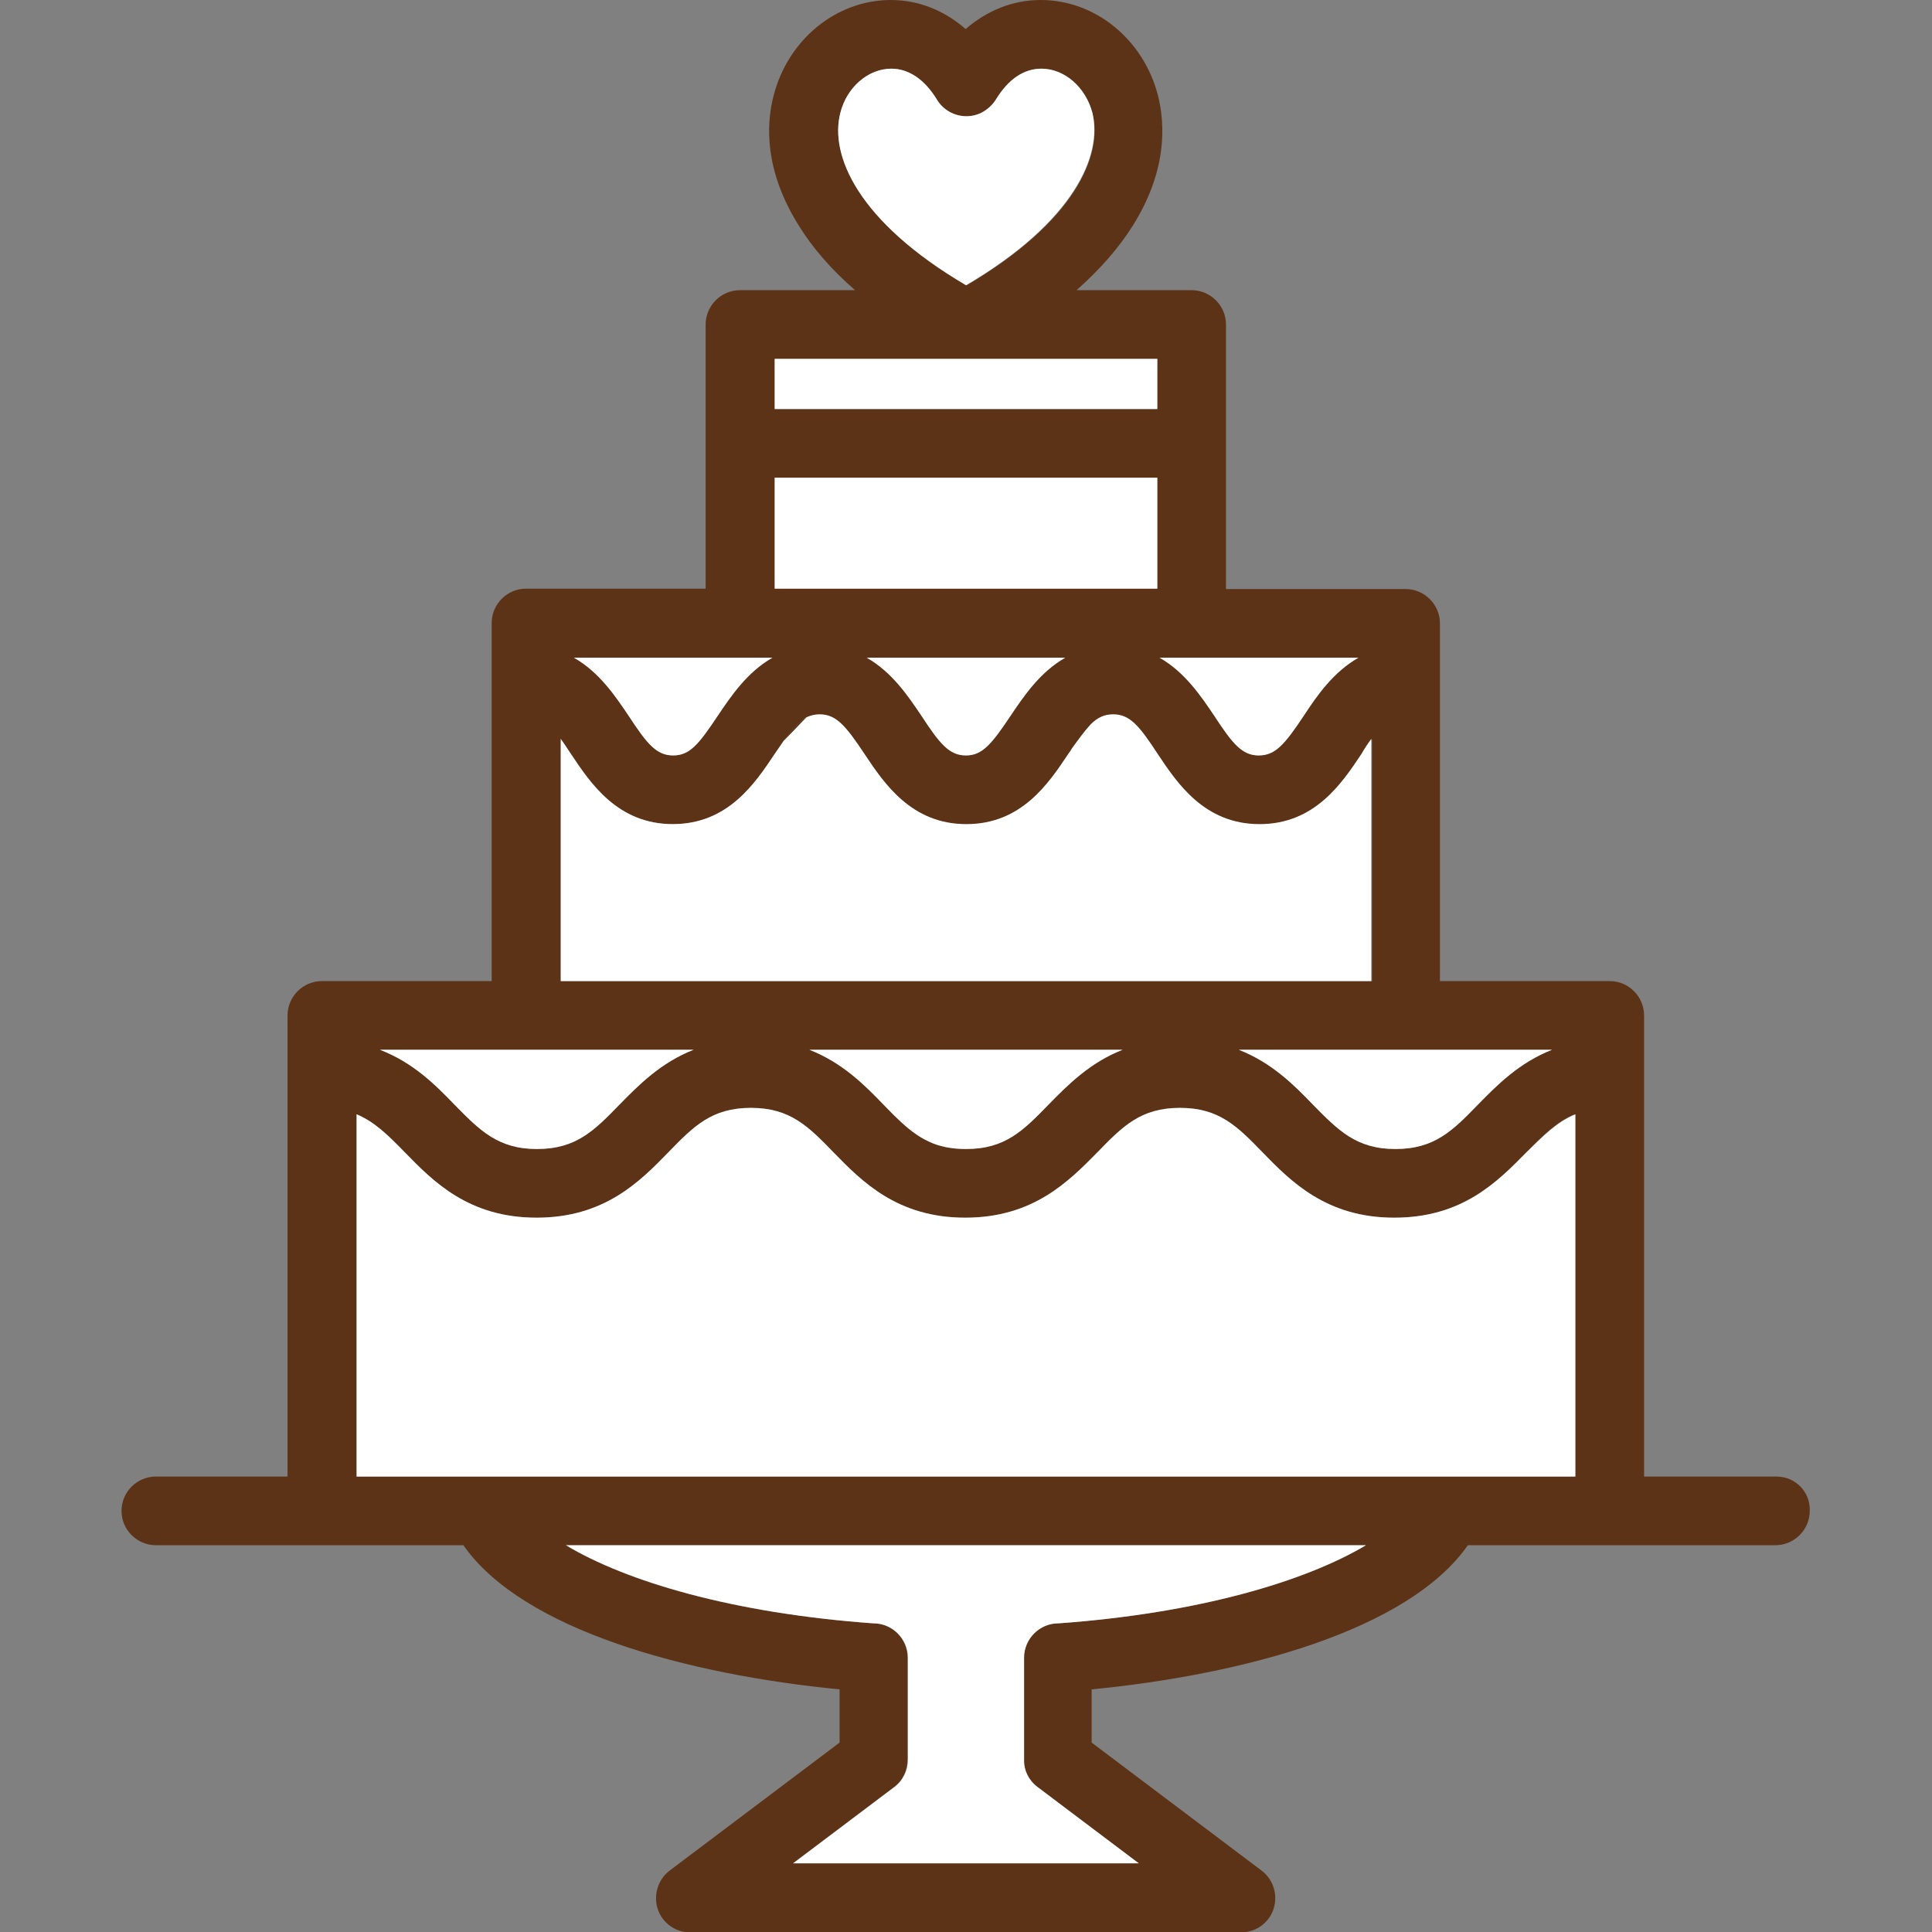
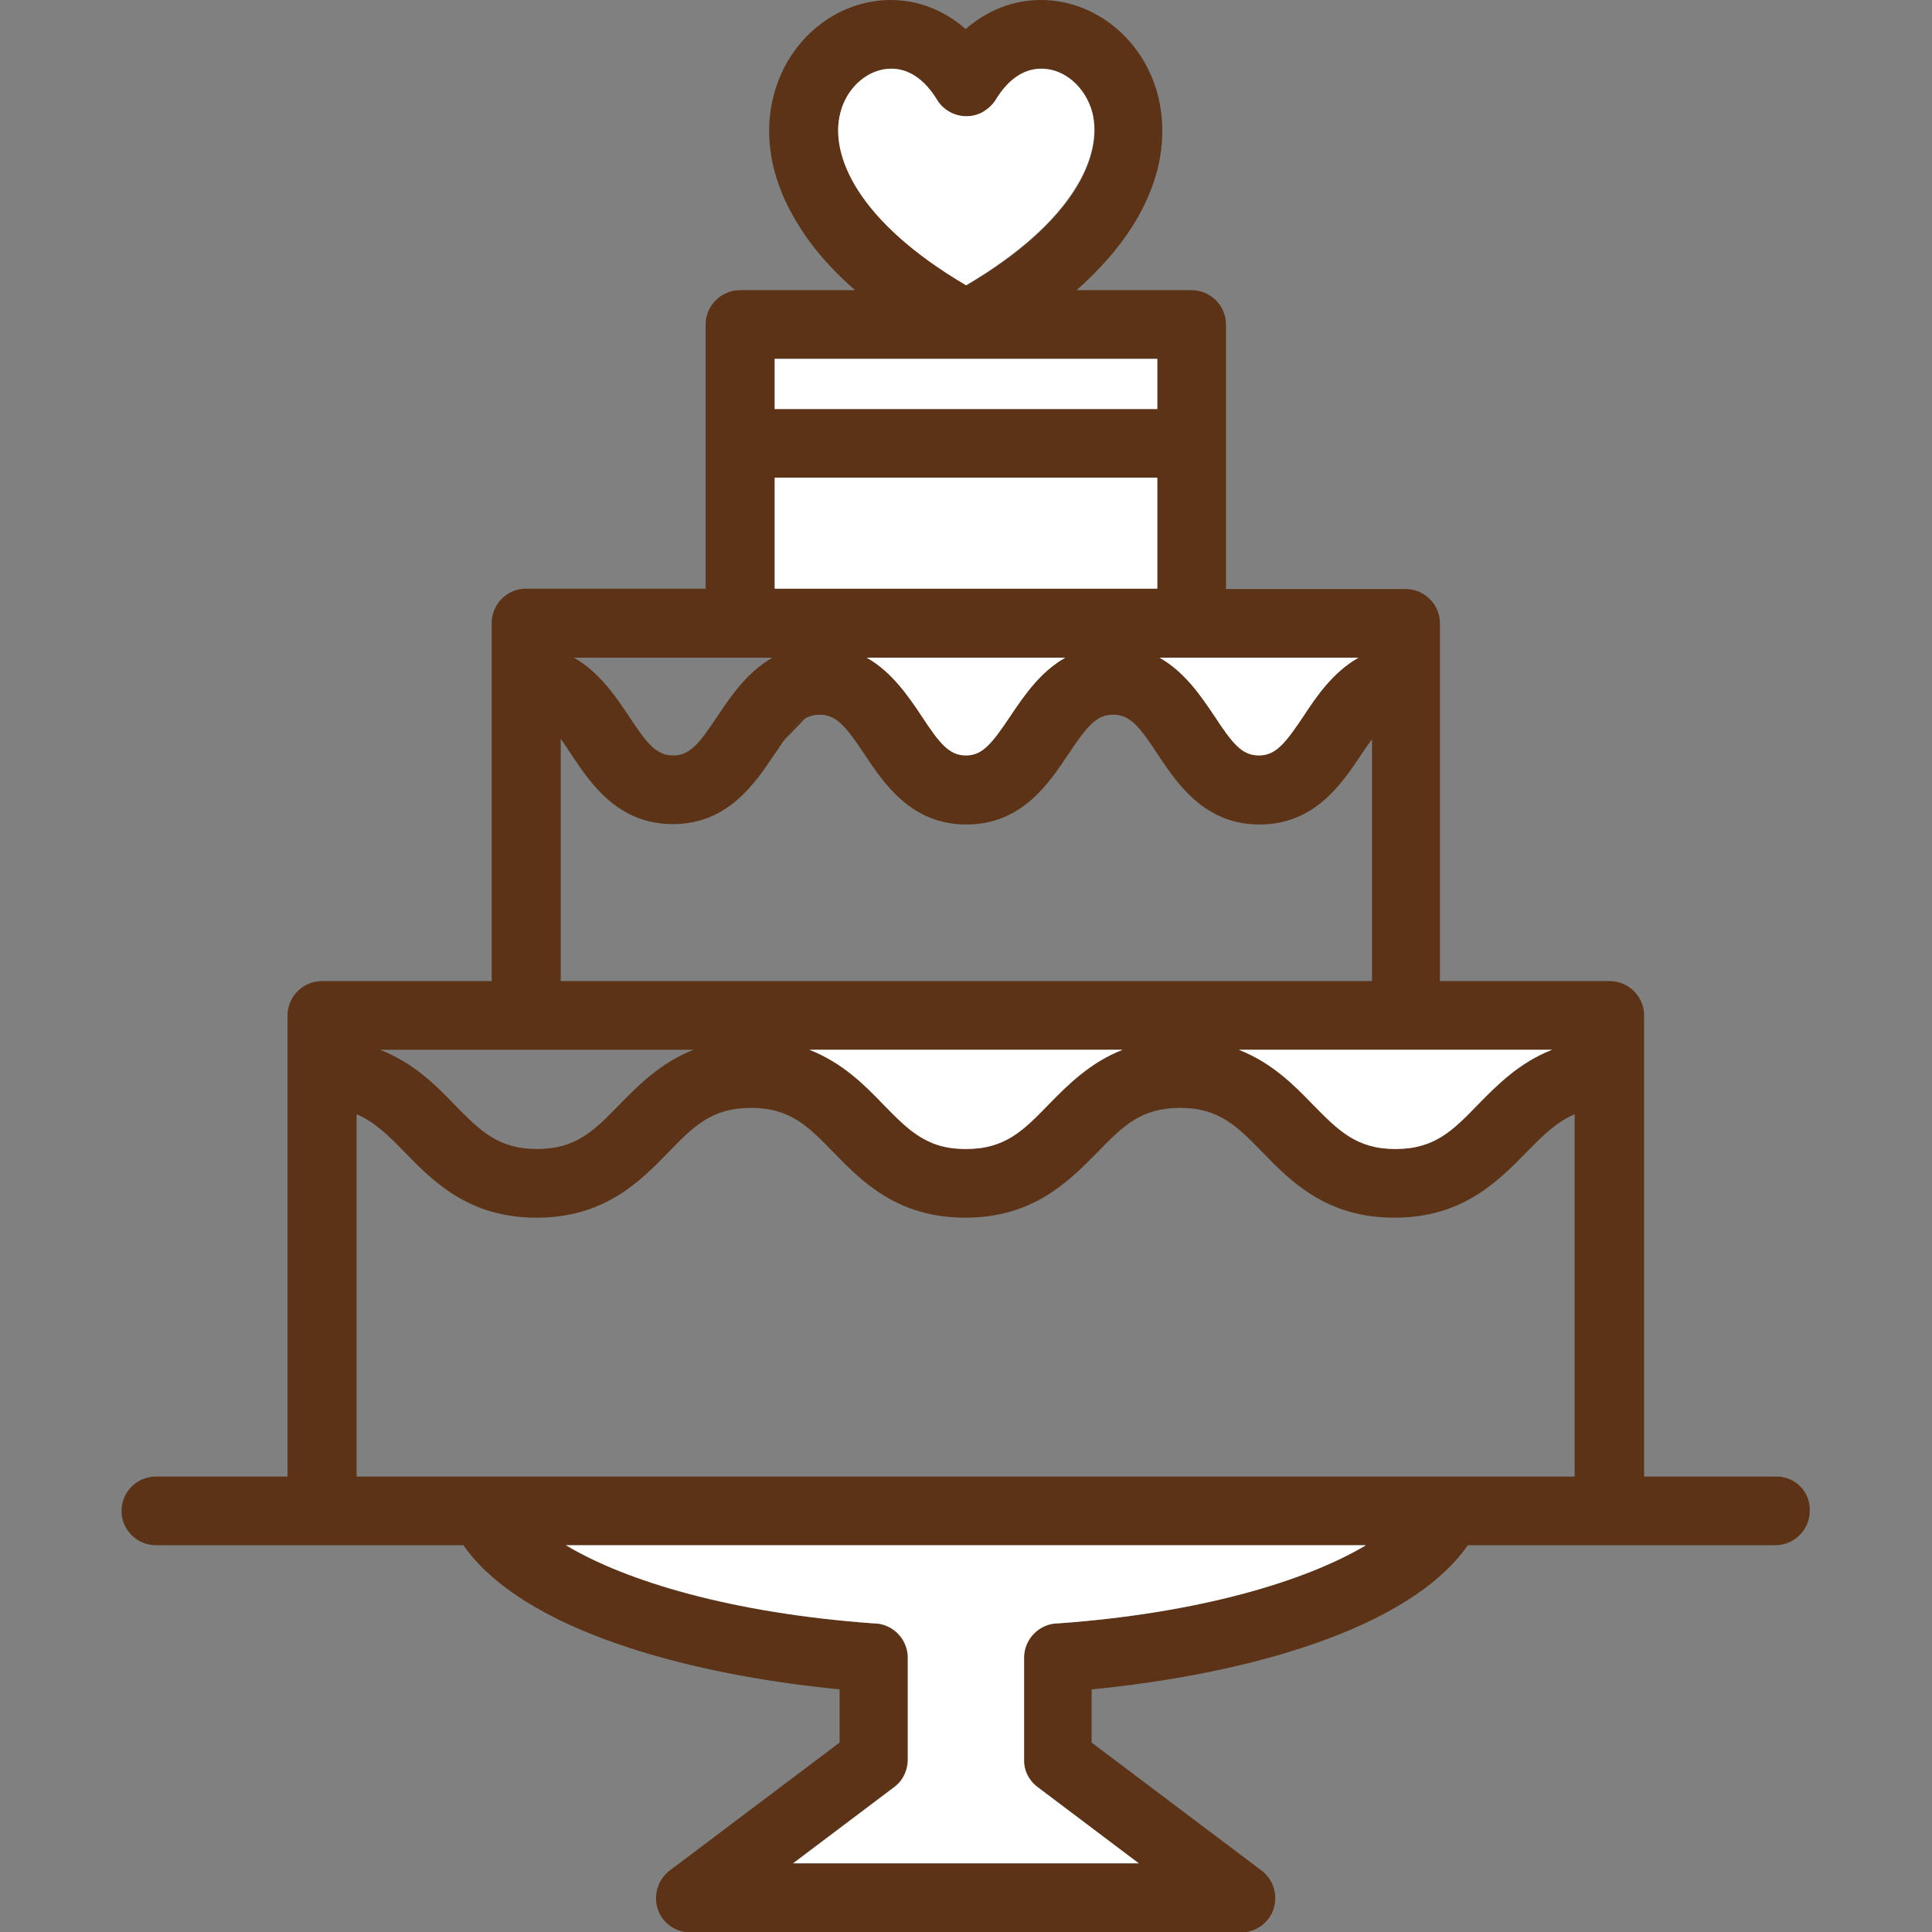
<svg xmlns="http://www.w3.org/2000/svg" version="1.1" id="Capa_1" x="0px" y="0px" viewBox="0 0 512 512" style="enable-background:new 0 0 512 512;" xml:space="preserve">
  <rect x="0" y="0" width="512" height="512" fill="#808080" stroke="none" />
  <style type="text/css">
	.st0{fill:#5C3317;}
	.st1{fill:#FFFFFF;}
</style>
  <g>
    <path class="st0" d="M470.8,391.3h-35.1V269.1c0-5-4.1-9.1-9.1-9.1h-45v-94.8c0-5-4.1-9.1-9.1-9.1h-47.6V86c0-5-4.1-9.1-9.1-9.1   h-30.5c6.2-5.5,11.2-11.2,14.9-17.1c9.1-14.5,8.6-26.7,6.7-34.4C303.1,10.5,290.3,0,275.8,0c-7.3,0-14.1,2.7-19.9,7.7   c-5.7-5-12.6-7.7-19.8-7.7c-14.5,0-27.3,10.5-31.1,25.4c-2,7.7-2.4,19.9,6.7,34.4c3.7,6,8.7,11.7,14.9,17.1h-30.5   c-5,0-9.1,4.1-9.1,9.1v70h-47.6c-5,0-9.1,4.1-9.1,9.1V260h-45c-5,0-9.1,4.1-9.1,9.1v122.2H41.3c-5,0-9.1,4.1-9.1,9.1   c0,5,4.1,9.1,9.1,9.1h81.5c15.8,22.6,59.6,34.3,99.7,38.2v14.1l-45,33.9c-3.1,2.3-4.4,6.5-3.2,10.2c1.2,3.7,4.7,6.2,8.6,6.2h146   c3.9,0,7.4-2.5,8.6-6.2c1.2-3.7,0-7.8-3.2-10.2l-45-33.9v-14.1c40.1-3.9,83.9-15.6,99.7-38.2h81.5c5,0,9.1-4.1,9.1-9.1   C479.8,395.4,475.8,391.3,470.8,391.3z M411.3,278.2c-8.7,3.4-14.6,9.4-19.6,14.5c-6.7,6.9-11.5,11.8-21.9,11.8   c-10.4,0-15.2-5-21.9-11.8c-5-5.2-10.9-11.1-19.6-14.5H411.3z M360,174.3c-6.7,3.8-11.1,10.2-14.5,15.4c-5,7.5-7.5,10.5-11.9,10.5   c-4.4,0-6.9-3-11.8-10.5c-3.5-5.2-7.8-11.6-14.5-15.4H360z M222.7,29.9c1.7-6.8,7.4-11.7,13.5-11.7c4.6,0,8.8,2.8,12.1,8.2   c1.6,2.7,4.6,4.4,7.8,4.4c1.6,0,3.1-0.4,4.5-1.2c1.3-0.8,2.5-1.9,3.3-3.2c3.3-5.4,7.4-8.2,12.1-8.2c6.1,0,11.7,4.9,13.5,11.7   c2.9,11.2-4.6,28.8-33.3,45.7C227.3,58.7,219.8,41.1,222.7,29.9z M205.3,95.1h101.4v13.3H205.3V95.1z M205.3,126.6h101.4V156H205.3   V126.6z M282.3,174.3c-6.7,3.8-11,10.2-14.5,15.4c-5,7.5-7.5,10.5-11.8,10.5c-4.4,0-6.9-3-11.8-10.5c-3.5-5.2-7.8-11.6-14.5-15.4   H282.3z M204.7,174.3c-6.7,3.8-11,10.2-14.5,15.4c-5,7.5-7.4,10.5-11.8,10.5c-4.4,0-6.9-3-11.8-10.5c-3.5-5.2-7.8-11.6-14.5-15.4   H204.7z M148.6,195.8c0.8,1.1,1.7,2.5,2.7,4c5.2,7.8,12.4,18.6,27,18.6c14.6,0,21.8-10.8,27-18.6c0.9-1.3,1.7-2.5,2.4-3.5   c0.3-0.4,0.6-0.8,0.9-1.1c0.4-0.5,0.7-1,1.1-1.4c0.1-0.1,0.1-0.2,0.2-0.2c0.2-0.2,0.4-0.4,0.5-0.6c0.1-0.1,0.2-0.3,0.3-0.4   c0,0,0.1-0.1,0.1-0.1c0.1-0.2,0.3-0.3,0.5-0.5c0.6-0.6,1.1-1,1.7-1.4c0.2-0.2,0.5-0.3,0.7-0.4c1.1-0.5,2.2-0.8,3.5-0.8   c4.4,0,6.9,3,11.9,10.5c5.2,7.8,12.4,18.6,27,18.6c14.6,0,21.8-10.8,27-18.6c0.4-0.5,0.7-1,1-1.5c1.9-2.8,3.4-4.8,4.9-6.3   c1.9-1.9,3.7-2.7,6-2.7c4.4,0,6.9,3,11.8,10.5c5.2,7.8,12.4,18.6,27,18.6c14.6,0,21.8-10.8,27-18.6c1-1.5,1.9-2.8,2.8-4V260H148.6   V195.8z M297.5,278.2c-8.7,3.4-14.6,9.4-19.6,14.5c-6.7,6.9-11.5,11.8-21.9,11.8c-4,0-7.2-0.7-9.9-2c-3-1.4-5.5-3.4-8.1-5.9   c-1.3-1.2-2.5-2.5-3.9-3.9c-5-5.2-10.9-11.1-19.6-14.5H297.5z M183.8,278.2c-8.7,3.4-14.6,9.4-19.6,14.5   c-6.7,6.9-11.5,11.8-21.9,11.8s-15.2-5-21.9-11.8c-5-5.2-10.9-11.1-19.7-14.5H183.8z M280.5,430.2h-0.1c-5,0-9.1,4.1-9.1,9.1v27   c0,2.9,1.3,5.5,3.6,7.3l26.8,20.2h-91.6l26.8-20.2c2.3-1.7,3.6-4.4,3.6-7.3v-27c0-5-4.1-9.1-9.1-9.1h-0.1   c-37.3-2.7-65.4-11.1-81.4-20.7H362C346,419.1,317.8,427.5,280.5,430.2z M417.5,391.3h-323v-96c4.8,2,8.4,5.6,12.8,10.1   c7.5,7.7,16.9,17.3,34.9,17.3c18,0,27.4-9.6,34.9-17.3c6.7-6.9,11.5-11.8,21.9-11.8s15.2,4.9,21.9,11.8   c7.5,7.7,16.9,17.3,34.9,17.3s27.4-9.6,35-17.3c6.7-6.9,11.5-11.8,21.9-11.8c10.4,0,15.2,4.9,21.9,11.8   c7.5,7.7,16.9,17.3,34.9,17.3c18.1,0,27.4-9.6,35-17.3c4.4-4.5,8-8.1,12.8-10.1V391.3z" />
    <path class="st1" d="M256,75.6c-28.7-16.9-36.2-34.5-33.3-45.7c1.7-6.8,7.4-11.7,13.5-11.7c4.6,0,8.8,2.8,12.1,8.2   c1.6,2.7,4.6,4.4,7.8,4.4c1.6,0,3.1-0.4,4.5-1.2c1.3-0.8,2.5-1.9,3.3-3.2c3.3-5.4,7.4-8.2,12.1-8.2c6.1,0,11.7,4.9,13.5,11.7   C292.2,41.1,284.7,58.7,256,75.6z" />
    <rect x="205.3" y="95.1" class="st1" width="101.4" height="13.3" />
    <rect x="205.3" y="126.6" class="st1" width="101.4" height="29.4" />
    <path class="st1" d="M360,174.3c-6.7,3.8-11.1,10.2-14.5,15.4c-5,7.5-7.5,10.5-11.9,10.5c-4.4,0-6.9-3-11.8-10.5   c-3.5-5.2-7.8-11.6-14.5-15.4H360z" />
-     <path class="st1" d="M204.7,174.3c-6.7,3.8-11,10.2-14.5,15.4c-5,7.5-7.4,10.5-11.8,10.5c-4.4,0-6.9-3-11.8-10.5   c-3.5-5.2-7.8-11.6-14.5-15.4H204.7z" />
    <path class="st1" d="M282.3,174.3c-6.7,3.8-11,10.2-14.5,15.4c-5,7.5-7.5,10.5-11.8,10.5c-4.4,0-6.9-3-11.8-10.5   c-3.5-5.2-7.8-11.6-14.5-15.4H282.3z" />
-     <path class="st1" d="M363.4,195.8V260H148.6v-64.2c0.8,1.1,1.7,2.5,2.7,4c5.2,7.8,12.4,18.6,27,18.6c14.6,0,21.8-10.8,27-18.6   c0.9-1.3,1.7-2.5,2.4-3.5c1.7-1.7,3.4-3.5,5.1-5.3c0.3-0.3,0.6-0.6,0.9-0.9c-0.2,0.1-0.5,0.3-0.7,0.4c0.2-0.2,0.5-0.3,0.7-0.4   c1.1-0.5,2.2-0.8,3.5-0.8c4.4,0,6.9,3,11.9,10.5c5.2,7.8,12.4,18.6,27,18.6c14.6,0,21.8-10.8,27-18.6c0.4-0.5,0.7-1,1-1.5   c1.6-2.2,3.2-4.4,4.9-6.3c1.9-1.9,3.7-2.7,6-2.7c4.4,0,6.9,3,11.8,10.5c5.2,7.8,12.4,18.6,27,18.6c14.6,0,21.8-10.8,27-18.6   C361.7,198.2,362.6,196.9,363.4,195.8z" />
    <path class="st1" d="M411.3,278.2c-8.7,3.4-14.6,9.4-19.6,14.5c-6.7,6.9-11.5,11.8-21.9,11.8c-10.4,0-15.2-5-21.9-11.8   c-5-5.2-10.9-11.1-19.6-14.5H411.3z" />
    <path class="st1" d="M297.5,278.2c-8.7,3.4-14.6,9.4-19.6,14.5c-6.7,6.9-11.5,11.8-21.9,11.8c-4,0-7.2-0.7-9.9-2   c-3-1.4-5.5-3.4-8.1-5.9c-1.3-1.2-2.5-2.5-3.9-3.9c-5-5.2-10.9-11.1-19.6-14.5H297.5z" />
-     <path class="st1" d="M183.8,278.2c-8.7,3.4-14.6,9.4-19.6,14.5c-6.7,6.9-11.5,11.8-21.9,11.8s-15.2-5-21.9-11.8   c-5-5.2-10.9-11.1-19.7-14.5H183.8z" />
    <path class="st1" d="M275,473.6l26.8,20.2h-91.6l26.8-20.2c2.3-1.7,3.6-4.4,3.6-7.3v-27c0-5-4.1-9.1-9.1-9.1h-0.1   c-37.3-2.7-65.4-11.1-81.4-20.7H362c-16,9.5-44.1,18-81.4,20.7h-0.1c-5,0-9.1,4.1-9.1,9.1v27C271.3,469.2,272.7,471.9,275,473.6z" />
-     <path class="st1" d="M417.5,295.3v96h-323v-96c4.8,2,8.4,5.6,12.8,10.1c7.5,7.7,16.9,17.3,34.9,17.3c18,0,27.4-9.6,34.9-17.3   c6.7-6.9,11.5-11.8,21.9-11.8s15.2,4.9,21.9,11.8c7.5,7.7,16.9,17.3,34.9,17.3s27.4-9.6,35-17.3c6.7-6.9,11.5-11.8,21.9-11.8   c10.4,0,15.2,4.9,21.9,11.8c7.5,7.7,16.9,17.3,34.9,17.3c18.1,0,27.4-9.6,35-17.3C409,301,412.6,297.3,417.5,295.3z" />
    <path class="st0" d="M213.7,190.1c-0.3,0.3-0.6,0.6-0.9,0.9c-1.7,1.8-3.4,3.5-5.1,5.3c0.3-0.4,0.6-0.8,0.9-1.1   c0.4-0.5,0.7-1,1.1-1.4c0.1-0.1,0.1-0.2,0.2-0.2c0.2-0.2,0.4-0.4,0.5-0.6c0.1-0.1,0.2-0.3,0.3-0.4c0,0,0.1-0.1,0.1-0.1   c0.1-0.2,0.3-0.3,0.5-0.5c0.6-0.6,1.1-1,1.7-1.4C213.2,190.3,213.5,190.2,213.7,190.1z" />
    <path class="st0" d="M288.8,192c-1.7,1.9-3.3,4.1-4.9,6.3C285.9,195.5,287.4,193.4,288.8,192z" />
  </g>
</svg>